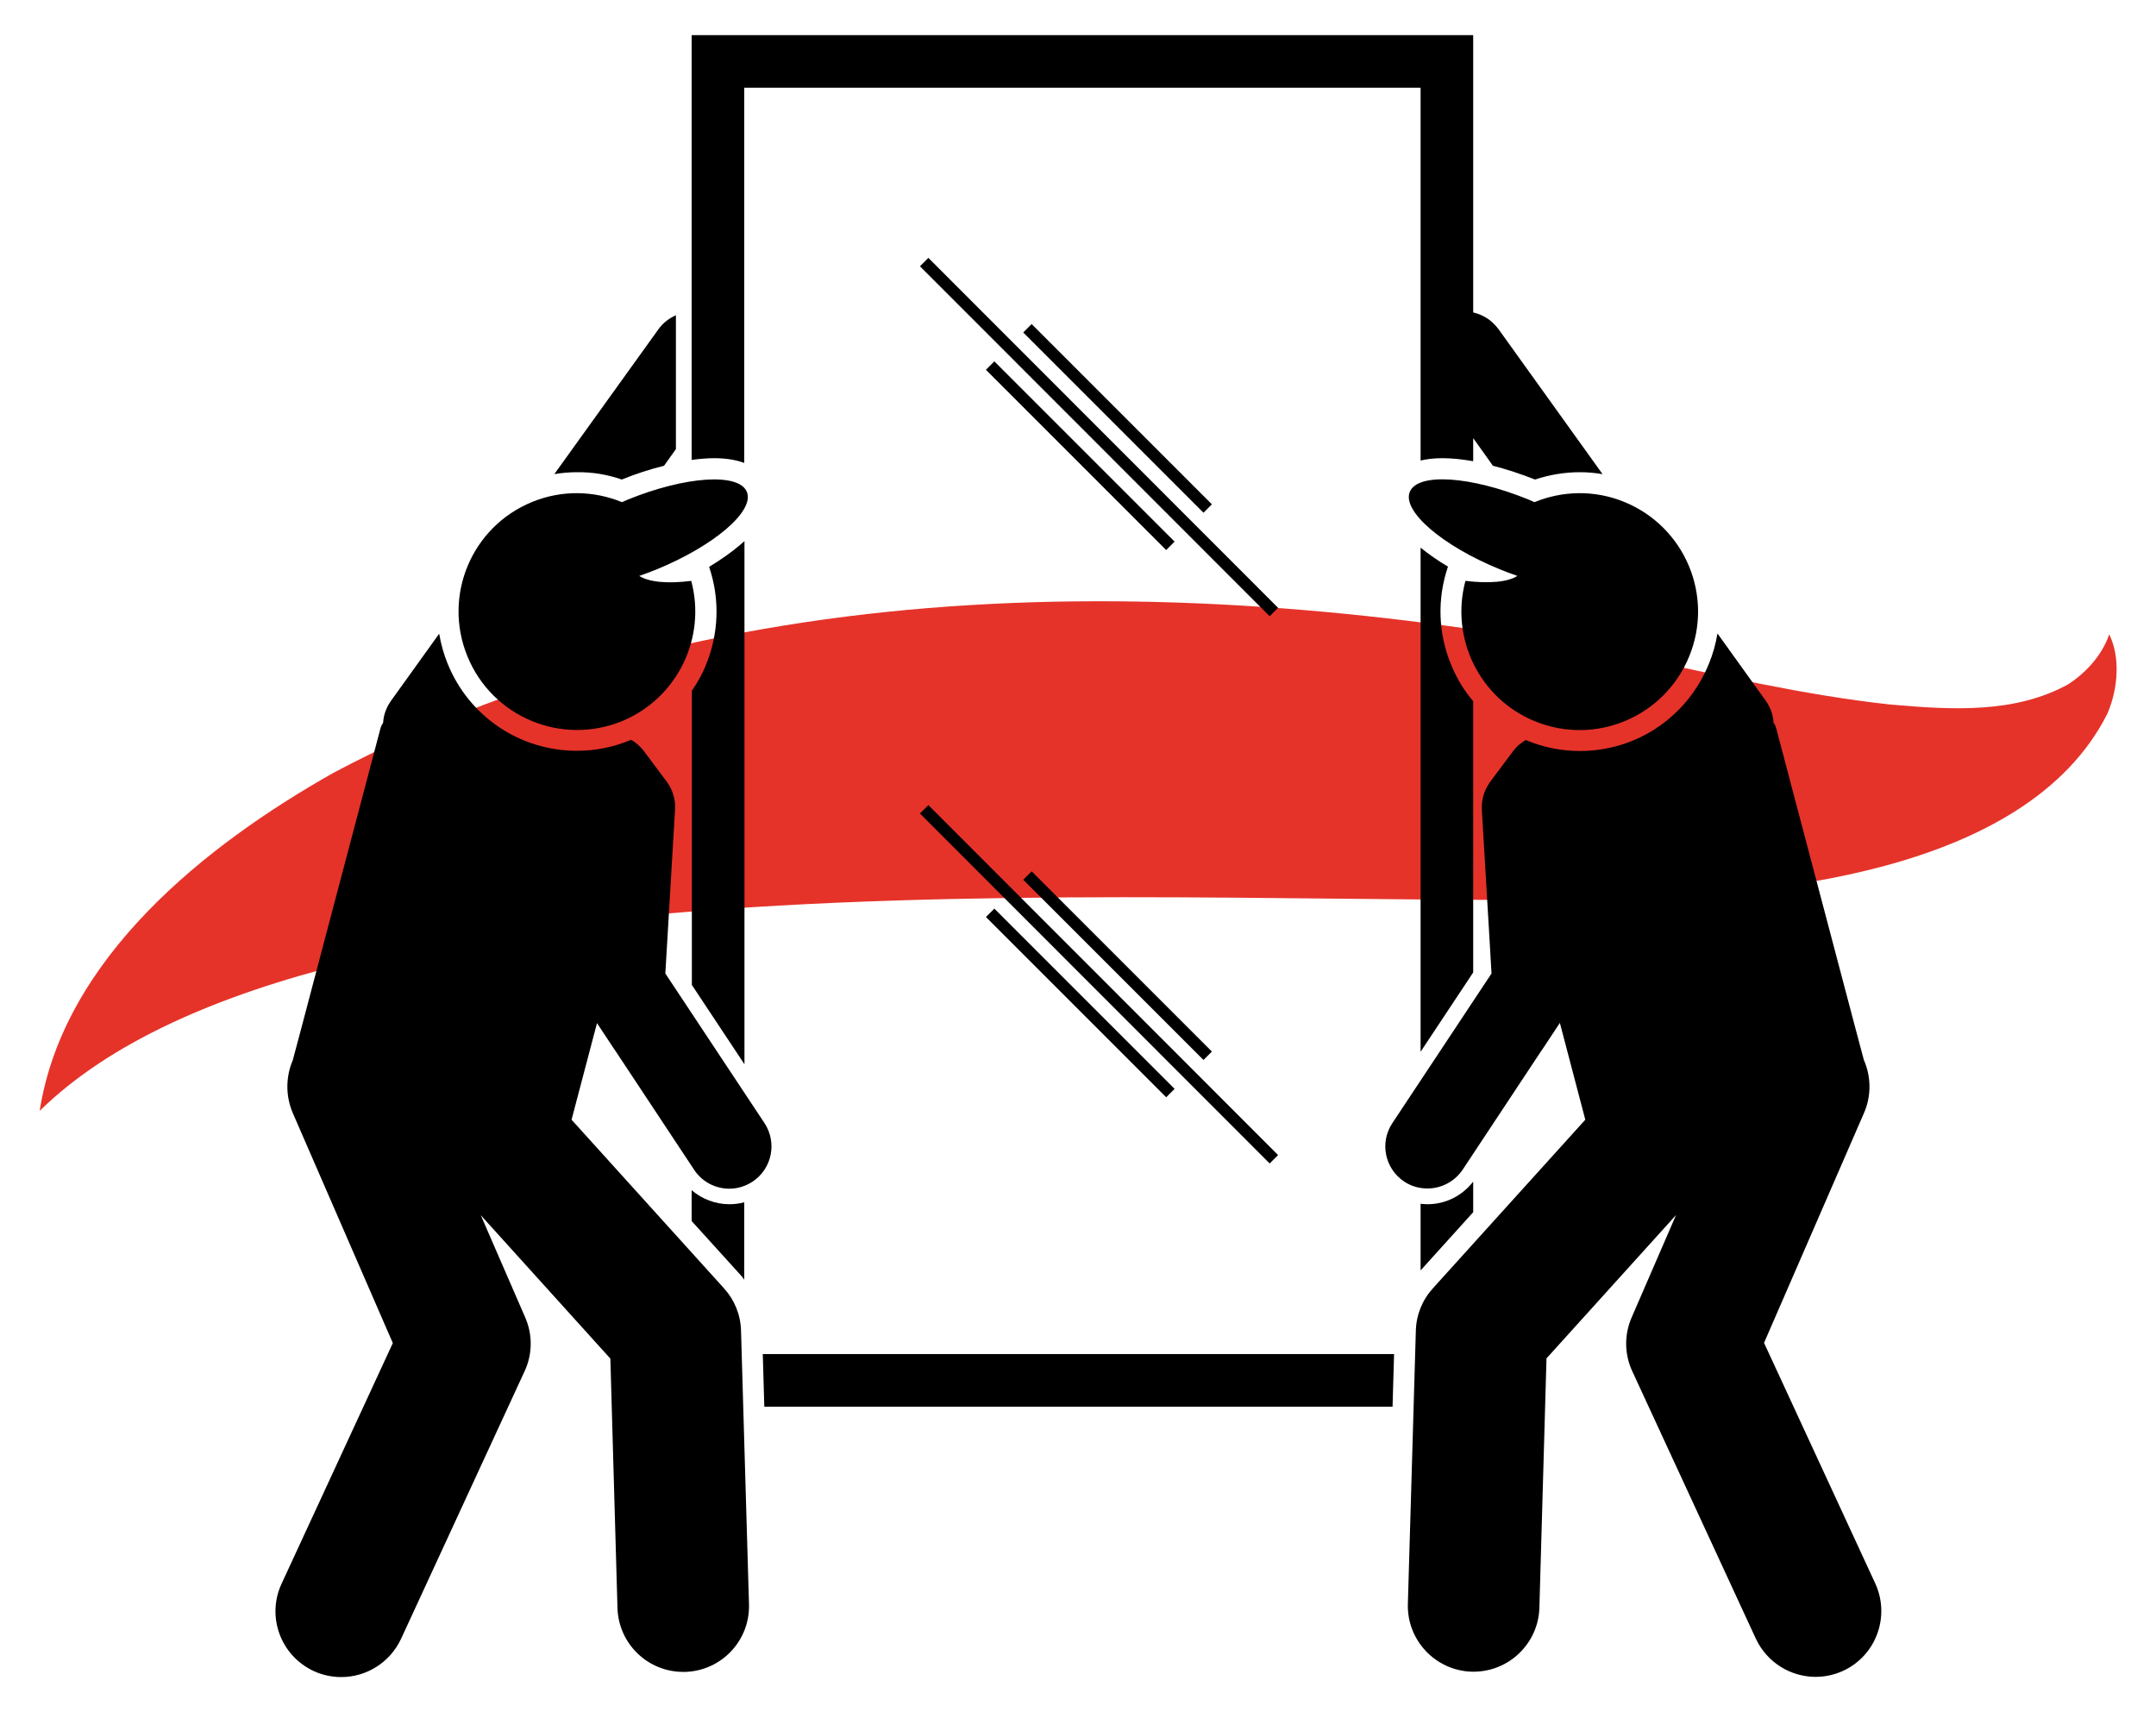
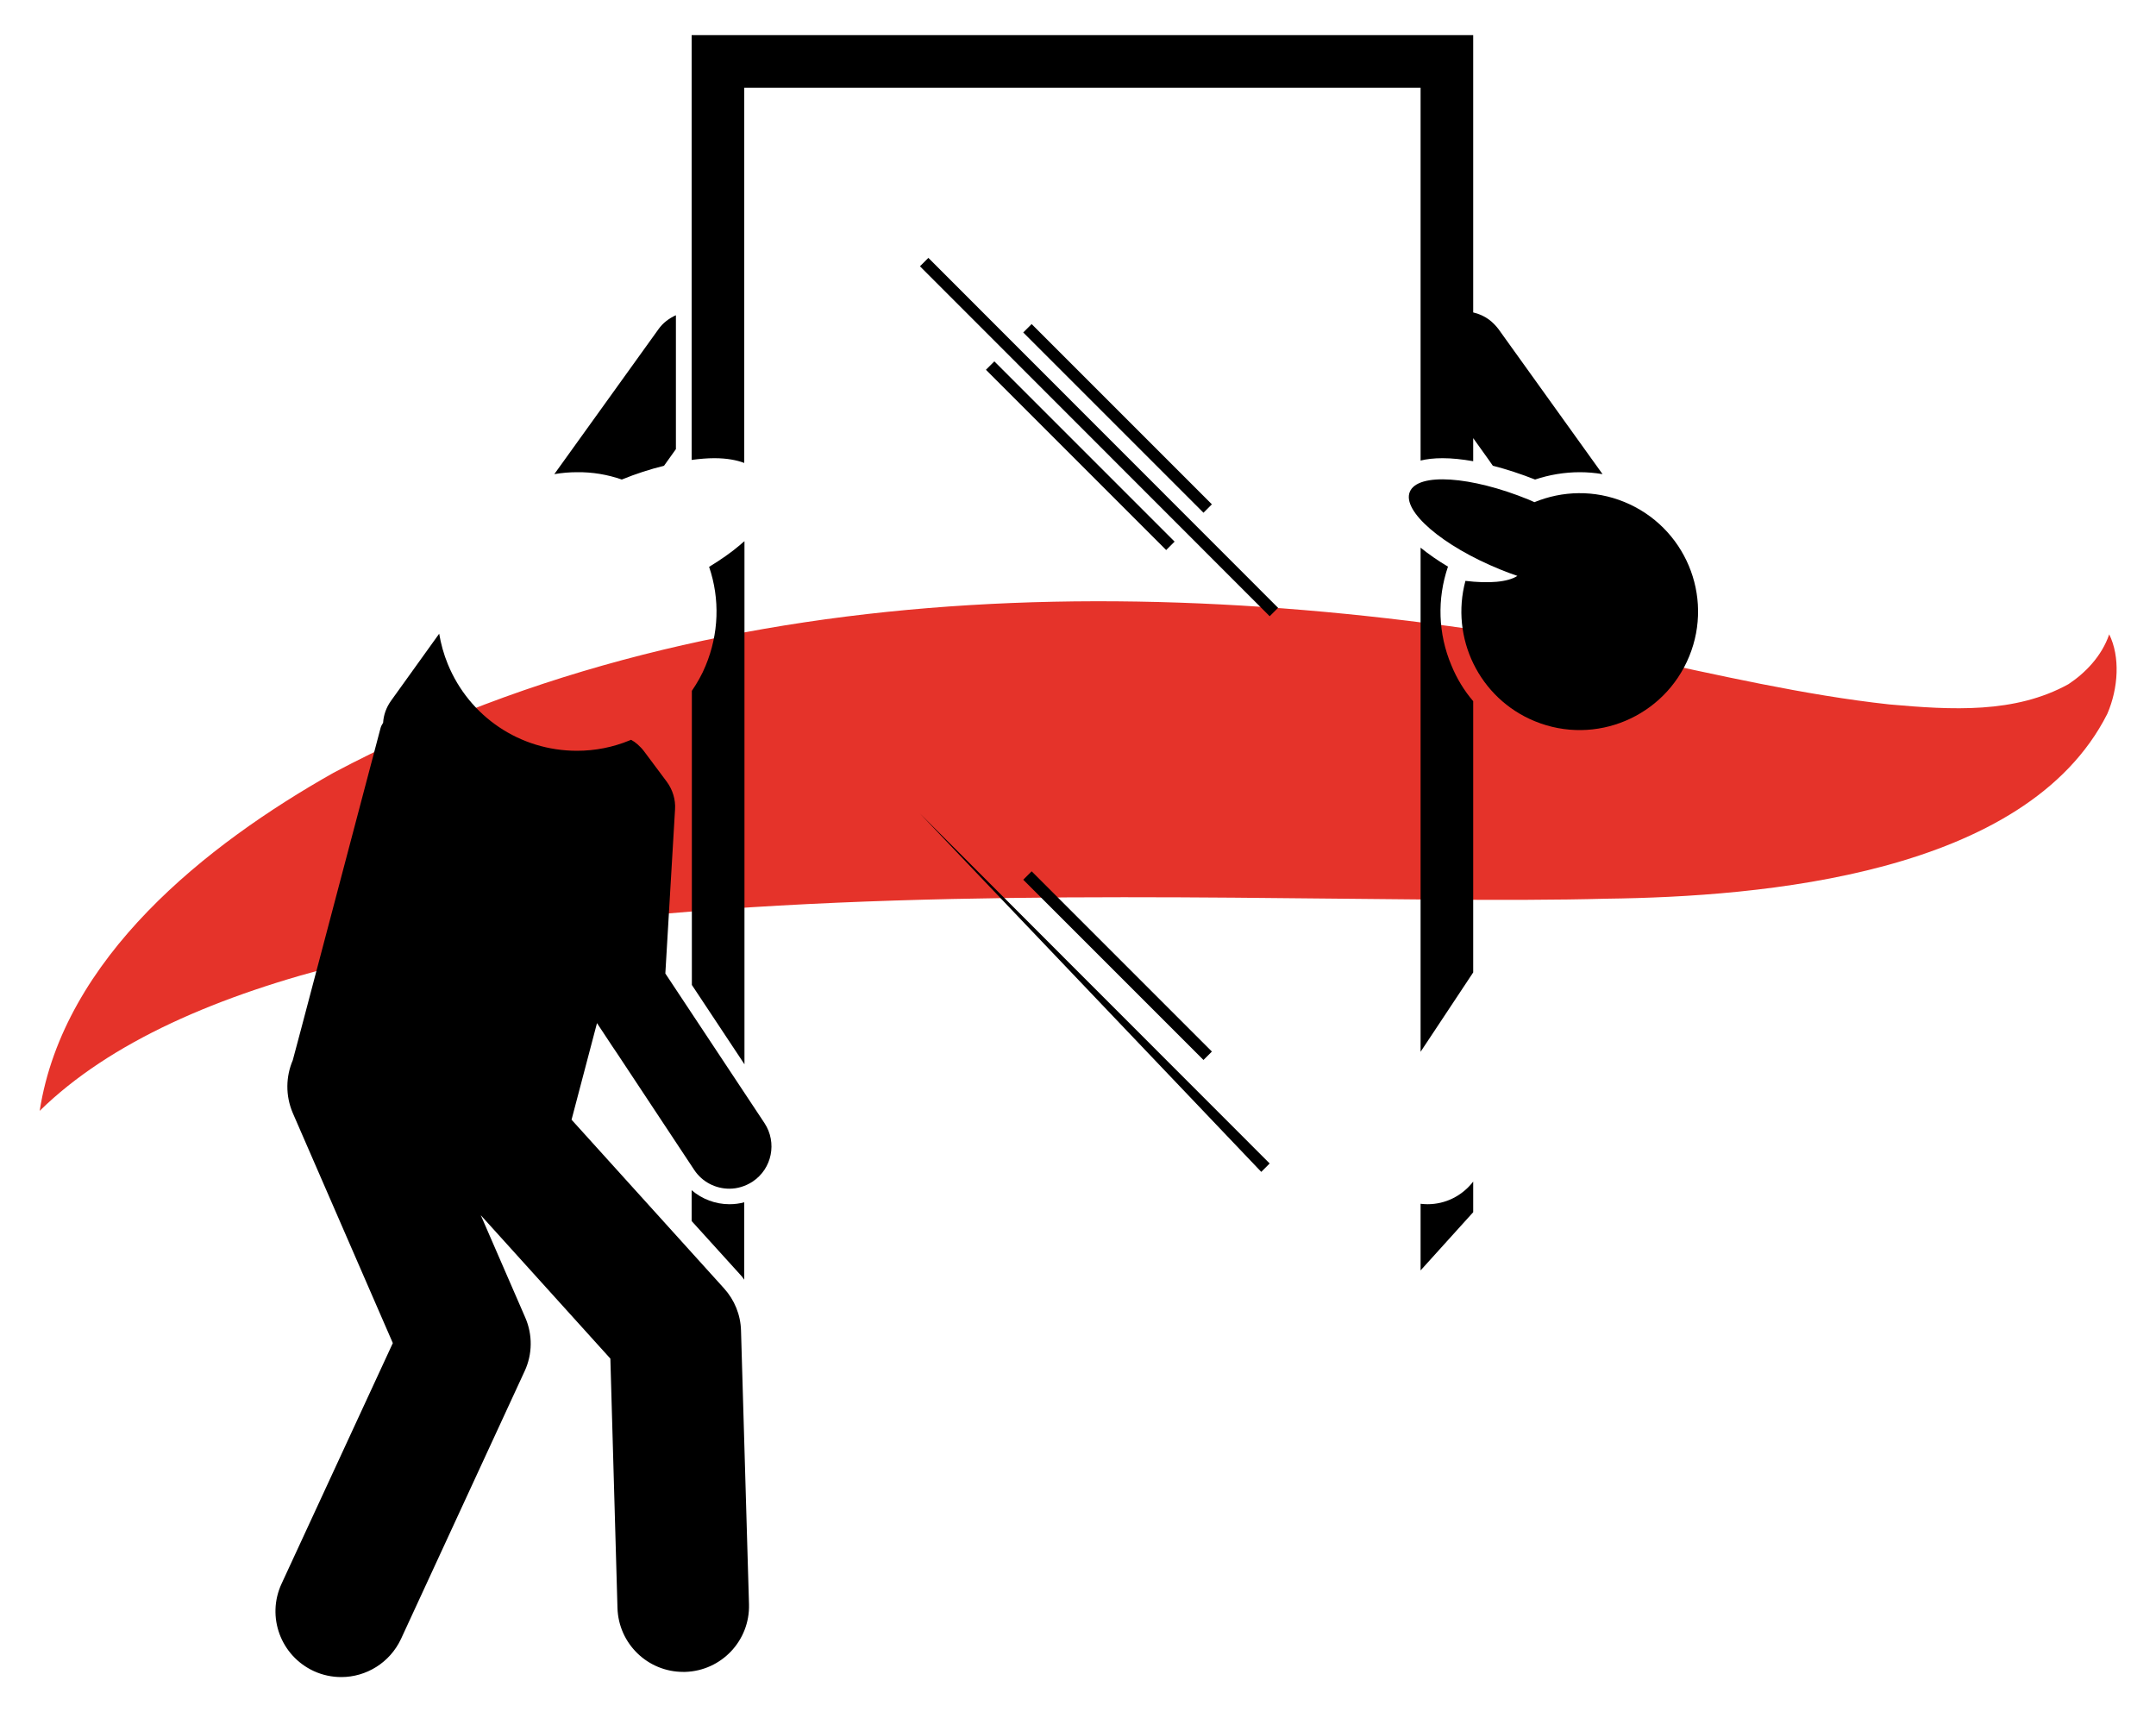
<svg xmlns="http://www.w3.org/2000/svg" xmlns:xlink="http://www.w3.org/1999/xlink" id="Calque_1" x="0px" y="0px" viewBox="0 0 1000 794" xml:space="preserve">
  <g>
    <g>
      <path fill="#E5332A" d="M18.4,515.2c11.1-71.1,77.1-123.4,136.3-156.8c182.5-96.8,404.5-92.6,601.6-54c40.3,8.6,80.6,18,120,22.3 c29.1,2.6,58.3,4.3,83.1-9.4c7.7-5.1,15.4-12.9,18.9-23.1c5.1,10.3,4.3,24.9-0.9,36.9c-37.7,74.6-160.3,84.8-232.2,85.7 C560.8,421.8,148.6,387.5,18.4,515.2L18.4,515.2z" />
    </g>
    <g>
      <path d="M288.4,222.4c6.6-2.7,13.2-4.8,19.6-6.4l5.5-7.7v-62.1c-3.1,1.4-6,3.5-8.1,6.5l-48.3,67.2c3.5-0.6,7-0.9,10.5-0.9 C274.8,218.9,281.8,220.1,288.4,222.4z" />
      <path d="M673.2,308.6c-6.2-14.7-6.7-30.8-1.6-45.8c-4.7-2.8-9-5.8-12.7-8.8v233.8l24.4-36.8V325.2 C679.1,320.3,675.7,314.7,673.2,308.6z" />
      <g>
        <defs>
          <rect id="SVGID_00000101809224485306710550000017063326586755371420_" x="320.7" y="16.3" width="422.7" height="206.9" />
        </defs>
        <clipPath id="SVGID_00000181806530849972319740000001227654984787216531_">
          <use xlink:href="#SVGID_00000101809224485306710550000017063326586755371420_" />
        </clipPath>
        <g clip-path="url(#SVGID_00000181806530849972319740000001227654984787216531_)">
          <path d="M683.3,16.3H320.8v197c3.7-0.5,7.3-0.8,10.5-0.8c5.9,0,10.4,0.9,13.9,2.2V40.7h313.7v172.9c2.8-0.7,6.2-1.1,10.2-1.1 c4.3,0,9.1,0.5,14.2,1.4v-10.7l7.3,10.2l1.8,2.6c6.3,1.6,13,3.8,19.6,6.4c6.6-2.2,13.6-3.4,20.8-3.4c3.5,0,7,0.3,10.5,0.9 L695,152.6c-1.3-1.7-2.8-3.2-4.4-4.4c-2.2-1.6-4.7-2.7-7.3-3.3V16.3z" />
        </g>
      </g>
      <path d="M683.3,562.2V548c-5.1,6.6-12.8,10.5-21.2,10.5c-1.1,0-2.1-0.1-3.2-0.2v30.9L683.3,562.2z" />
-       <path d="M646.6,628H353.8l0.7,24.4h291.4L646.6,628z" />
      <path d="M345.2,557.6c-2.2,0.6-4.5,0.9-6.9,0.9c-6.5,0-12.7-2.4-17.5-6.5v14.3l22.3,24.6c0.8,0.8,1.5,1.7,2.1,2.6L345.2,557.6 L345.2,557.6z" />
      <path d="M343.3,252.7c-4.1,3.5-9,6.9-14.4,10.2c5.1,15,4.5,31.1-1.6,45.8c-1.7,4.2-3.9,8-6.4,11.7v136.4l24.4,36.8V251 C344.6,251.5,344,252.1,343.3,252.7z" />
      <path d="M474.6,154.2l3.9-3.9l83.6,83.6l-3.9,3.9L474.6,154.2z" />
      <path d="M457.3,171.5l3.9-3.9l83.6,83.6l-3.9,3.9L457.3,171.5z" />
      <path d="M426.7,123.5l3.9-3.9l162.2,162.3l-3.9,3.9L426.7,123.5z" />
      <path d="M474.6,408l3.9-3.9l83.6,83.6l-3.9,3.9L474.6,408z" />
-       <path d="M457.3,425.3l3.9-3.9l83.6,83.6l-3.9,3.9L457.3,425.3z" />
-       <path d="M426.7,377.3l3.9-3.9l162.2,162.3l-3.9,3.9L426.7,377.3z" />
+       <path d="M426.7,377.3l162.2,162.3l-3.9,3.9L426.7,377.3z" />
      <g>
        <defs>
          <rect id="SVGID_00000042732407626120655690000014895021912168964536_" x="127.3" y="293.9" width="230.7" height="483.8" />
        </defs>
        <clipPath id="SVGID_00000098921469881323095650000012550444383467633837_">
          <use xlink:href="#SVGID_00000042732407626120655690000014895021912168964536_" />
        </clipPath>
        <g clip-path="url(#SVGID_00000098921469881323095650000012550444383467633837_)">
          <path d="M135.8,516.2l46.4,106.7l-51.6,111.6c-7.1,15.3-0.4,33.4,14.9,40.5c4.1,1.9,8.5,2.8,12.8,2.8c11.5,0,22.5-6.6,27.7-17.7 L243.3,636c3.7-7.9,3.8-17,0.3-25L223,563.6l60.1,66.5l3.3,115.7c0.5,16.5,14,29.6,30.5,29.6c0.3,0,0.6,0,0.9,0 c16.8-0.5,30.1-14.5,29.6-31.4l-3.7-126.9c-0.2-7.3-3-14.2-7.9-19.6l-70.7-78.2l11.8-44.8l7.2,10.9l1.9,2.8l36,54.4 c3.8,5.7,10,8.7,16.3,8.7c3.7,0,7.4-1.1,10.8-3.3c9-6,11.4-18.1,5.5-27.1l-44.8-67.6l-1.2-1.8l4.5-76.1 c0.3-4.6-1.1-9.1-3.8-12.8l-10.6-14.2c-0.9-1.2-1.9-2.2-3-3.2c-0.9-0.8-1.9-1.5-3-2.1c-0.2,0.1-0.5,0.2-0.7,0.3 c-7.8,3.2-16,4.8-24.4,4.8h0c-26.4,0-49.9-15.8-59.9-40.2c-1.9-4.6-3.2-9.4-4-14.1l-22.4,31.2c-2.2,3.1-3.4,6.6-3.6,10.1 c-0.6,0.9-1,1.7-1.2,2.5l-36.7,139l-4,15C132.6,499.2,132.3,508,135.8,516.2z" />
        </g>
      </g>
-       <path d="M320.6,269.4c-10.9,1.4-19.6,0.6-24.1-2.3c2.6-0.9,5.3-1.9,8-3c26.8-11,45.6-27.1,41.9-36c-3.7-8.9-28.4-7.3-55.2,3.6 c-0.9,0.4-1.8,0.8-2.7,1.2c-12.9-5.3-27.8-5.8-41.7-0.1c-28.1,11.5-41.5,43.5-30,71.6c11.5,28.1,43.5,41.5,71.6,30.1 C314.3,323.8,327.7,295.7,320.6,269.4z" />
      <g>
        <defs>
          <rect id="SVGID_00000017485626910259024500000004807069522390123963_" x="642" y="293.9" width="230.7" height="483.8" />
        </defs>
        <clipPath id="SVGID_00000165956683676502606040000013741777208557680051_">
          <use xlink:href="#SVGID_00000017485626910259024500000004807069522390123963_" />
        </clipPath>
        <g clip-path="url(#SVGID_00000165956683676502606040000013741777208557680051_)">
-           <path d="M732.8,348.3L732.8,348.3c-8.4,0-16.6-1.6-24.4-4.8c-0.2-0.1-0.5-0.2-0.7-0.3c-1,0.6-2,1.3-3,2.1c-1.1,0.9-2.1,2-3,3.2 l-10.6,14.2c-0.2,0.3-0.4,0.5-0.5,0.8c-2.4,3.5-3.5,7.7-3.3,12l3.3,55.5l1.2,20.5l-1.2,1.8l-44.8,67.6c-6,9-3.5,21.1,5.5,27.1 c3.3,2.2,7.1,3.2,10.8,3.2c6.3,0,12.5-3.1,16.3-8.7l36-54.4l1.9-2.8l7.2-10.9l11.8,44.9l-70.7,78.2c-4.9,5.4-7.7,12.3-7.9,19.6 L653,743.9c-0.5,16.8,12.8,30.9,29.6,31.4c0.3,0,0.6,0,0.9,0c16.4,0,30-13.1,30.5-29.6l3.3-115.7l60.1-66.5L756.8,611 c-3.5,8-3.4,17.1,0.3,25l57.3,124c5.2,11.1,16.2,17.7,27.7,17.7c4.3,0,8.6-0.9,12.8-2.8c15.3-7.1,21.9-25.2,14.9-40.5 l-51.6-111.6l46.4-106.7c3.5-8.1,3.2-17-0.1-24.5l-4-15l-36.7-139c-0.2-0.8-0.6-1.6-1.2-2.5c-0.2-3.5-1.4-7-3.6-10.1l-22.4-31.2 c-0.8,4.8-2.1,9.5-4,14.1C782.6,332.5,759.1,348.3,732.8,348.3z" />
-         </g>
+           </g>
      </g>
      <path d="M653.9,228.1c-3.7,8.9,15.1,25.1,41.9,36c2.7,1.1,5.4,2.1,8,3c-4.5,2.9-13.2,3.6-24.1,2.3c-7.1,26.3,6.3,54.5,32.2,65.1 c28.1,11.5,60.1-2,71.6-30.1c11.5-28.1-2-60.1-30.1-71.6c-13.9-5.7-28.8-5.2-41.7,0.1c-0.9-0.4-1.8-0.8-2.7-1.2 C682.3,220.8,657.6,219.1,653.9,228.1z" />
    </g>
  </g>
</svg>